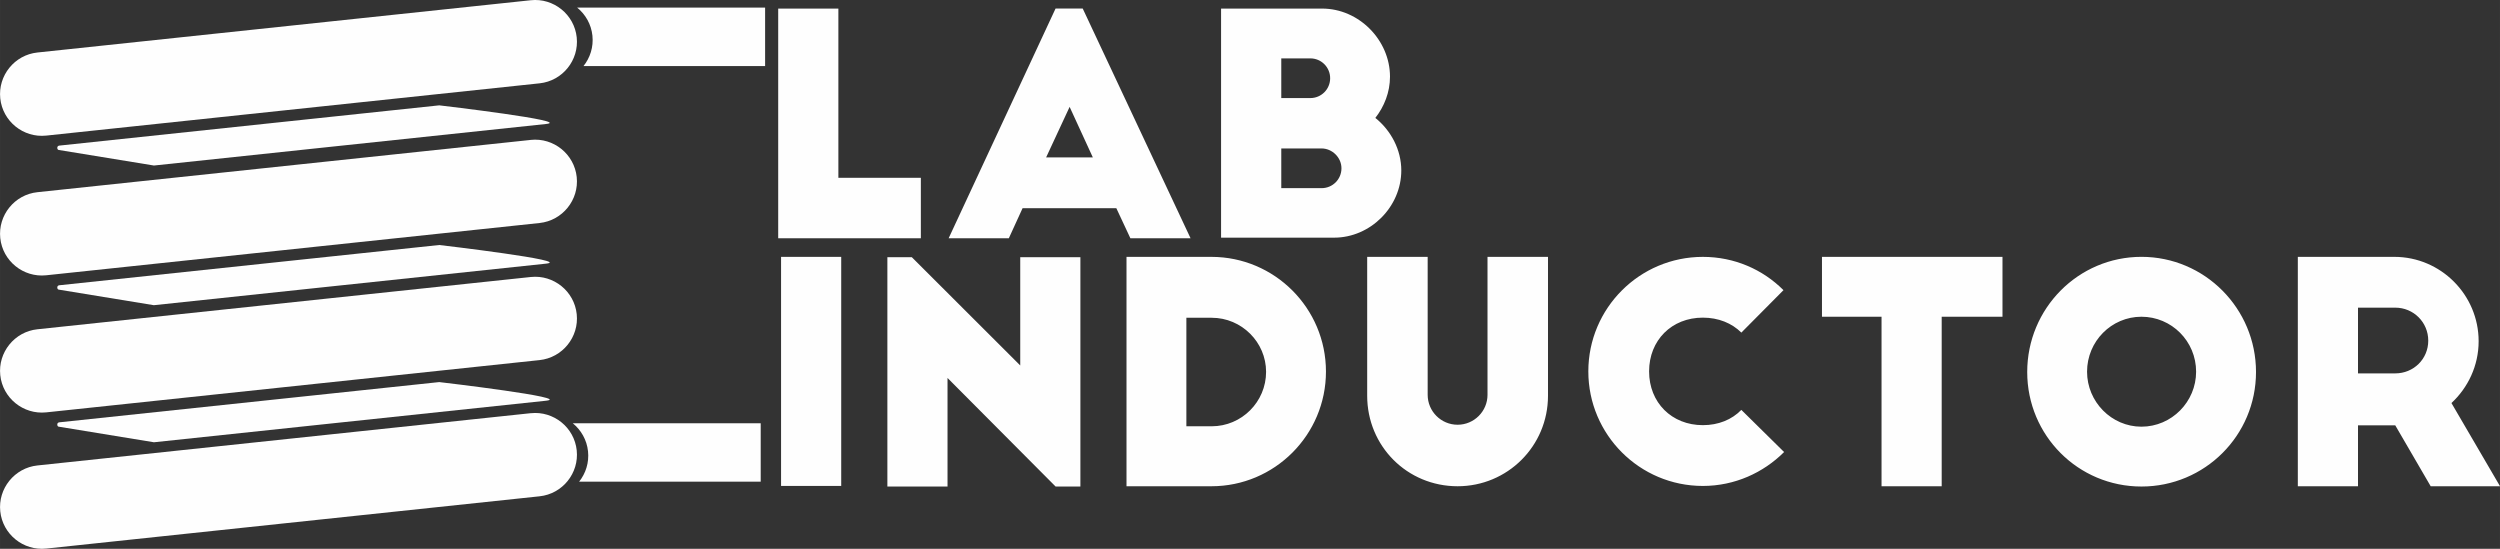
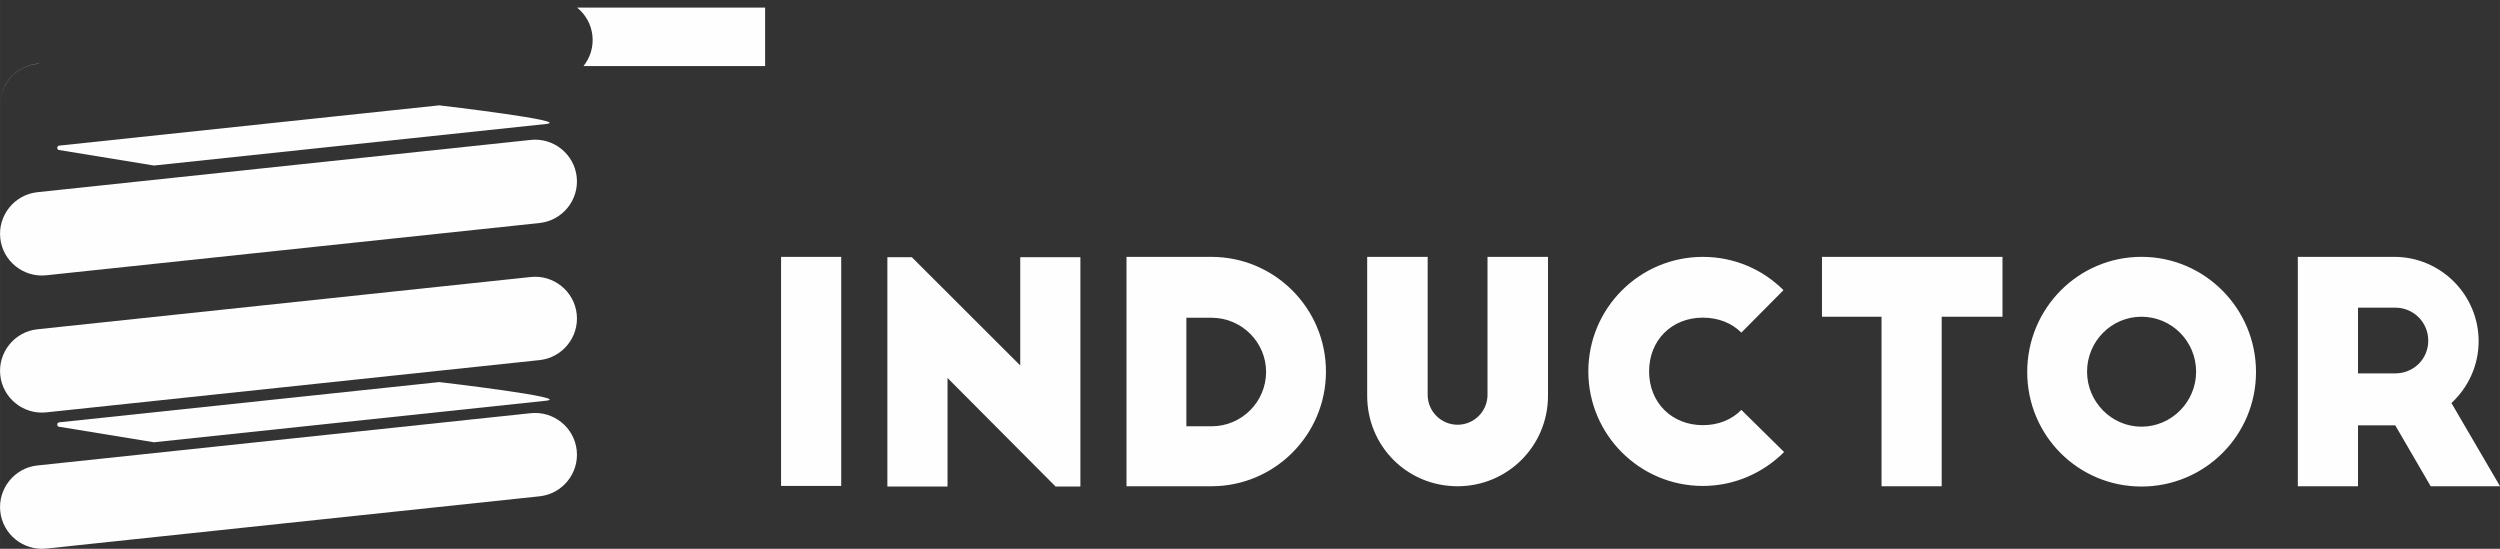
<svg xmlns="http://www.w3.org/2000/svg" xml:space="preserve" width="33.427mm" height="7.338mm" style="shape-rendering:geometricPrecision; text-rendering:geometricPrecision; image-rendering:optimizeQuality; fill-rule:evenodd; clip-rule:evenodd" viewBox="0 0 977.52 214.59">
  <rect x="0" y="0" width="977.52" height="214.59" fill="#333333" stroke="none" />
  <defs>
    <style type="text/css">  .fil0 {fill:#FEFEFE} .fil1 {fill:#FEFEFE;fill-rule:nonzero}  </style>
  </defs>
  <g id="Слой_x0020_1">
    <g id="_2997989480048">
      <path class="fil0" d="M60.18 64.72l-37.27 -6.09c-0.6,-0.06 -0.87,-1.58 0.28,-1.7l148.55 -15.74c1.04,0.11 52.39,6.17 41.75,7.29l-153.3 16.24zm-60.18 -23.54c0,-0.11 0,-0.21 0,-0.32 0,0.11 0,0.21 0,0.32zm0 -0.32c0.01,-0.47 0.04,-0.95 0.09,-1.43l0 0c0.87,-8.26 7.86,-14.47 15.97,-14.62l-1.44 0.15c-8.24,0.87 -14.44,7.81 -14.62,15.89l0 0z" />
-       <path class="fil0" d="M207.54 0.09l-192.92 20.44c-8.94,0.94 -15.47,9.03 -14.52,17.96l0 0.01c0.94,8.94 9.03,15.47 17.96,14.52l192.92 -20.44c8.94,-0.94 15.47,-9.03 14.52,-17.96l0 -0.01c-0.94,-8.94 -9.03,-15.47 -17.96,-14.52z" />
-       <path class="fil0" d="M60.18 119.34l-37.27 -6.1c-0.6,-0.06 -0.87,-1.58 0.28,-1.7l148.55 -15.74c1.04,0.11 52.39,6.17 41.75,7.29l-153.3 16.24zm-60.18 -23.54c0,-0.11 0,-0.21 0,-0.32 0,0.11 0,0.21 0,0.32zm0 -0.32c0.01,-0.48 0.04,-0.95 0.09,-1.43l0 0c0.87,-8.26 7.86,-14.47 15.97,-14.62l-1.44 0.15c-8.24,0.87 -14.44,7.81 -14.62,15.89l0 0z" />
      <path class="fil0" d="M207.54 54.71l-192.92 20.44c-8.94,0.94 -15.47,9.03 -14.52,17.97l0 0c0.94,8.94 9.03,15.47 17.96,14.52l192.92 -20.44c8.94,-0.95 15.47,-9.03 14.52,-17.97l0 -0c-0.94,-8.94 -9.03,-15.47 -17.96,-14.53z" />
      <path class="fil0" d="M60.18 172.93l-37.27 -6.1c-0.6,-0.06 -0.87,-1.58 0.28,-1.7l148.55 -15.73c1.04,0.11 52.39,6.16 41.75,7.29l-153.3 16.24zm-60.18 -23.54c0,-0.11 0,-0.22 0,-0.32 0,0.11 0,0.21 0,0.32zm0 -0.32c0.01,-0.47 0.04,-0.95 0.09,-1.43l0 0c0.87,-8.26 7.86,-14.48 15.97,-14.62l-1.44 0.15c-8.24,0.87 -14.44,7.81 -14.62,15.89l0 0z" />
      <path class="fil0" d="M207.54 108.31l-192.92 20.44c-8.94,0.94 -15.47,9.03 -14.52,17.96l0 0c0.94,8.94 9.03,15.47 17.96,14.53l192.92 -20.44c8.94,-0.94 15.47,-9.03 14.52,-17.96l0 -0.01c-0.94,-8.94 -9.03,-15.47 -17.96,-14.52z" />
      <path class="fil0" d="M207.54 161.56l-192.92 20.44c-8.94,0.95 -15.47,9.03 -14.52,17.97l0 0c0.94,8.94 9.03,15.47 17.96,14.53l192.92 -20.44c8.94,-0.94 15.47,-9.03 14.52,-17.96l0 -0.01c-0.94,-8.94 -9.03,-15.47 -17.96,-14.52z" />
      <path class="fil0" d="M228.16 25.83l71 0 0 -22.85 -73.49 0c3.25,2.63 5.5,6.5 5.97,10.96l0 0c0.47,4.43 -0.9,8.65 -3.49,11.89z" />
-       <path class="fil1" d="M304.29 93.16l55.77 0 0 -23.64 -32.25 0 0 -66.16 -23.53 0 0 89.81zm90.17 0l5.37 -11.74 36.67 0 5.49 11.74 23.53 0 -42.16 -89.81 -10.63 0 -41.8 89.81 23.53 0zm23.77 -51.37l9.08 19.76 -18.27 0 9.19 -19.76zm82.76 31.79l0 -15.53 15.77 0c4.06,0 7.76,3.46 7.76,7.76 0,4.3 -3.46,7.76 -7.76,7.76l-15.77 0 0 0.01zm0 -35.23l0 -15.52 11.35 0c4.3,0 7.76,3.46 7.76,7.76 0,4.3 -3.46,7.76 -7.76,7.76l-11.35 0zm20.66 54.58c14.21,0 26.27,-12.06 26.27,-26.28 0,-8.12 -4.06,-15.65 -10.15,-20.54 3.46,-4.42 5.73,-10.03 5.73,-16.12 0,-14.33 -12.18,-26.63 -26.52,-26.63l-39.53 0 0 89.57 44.19 0z" />
      <path class="fil1" d="M305.4 190.01l23.52 0 0 -89.57 -23.52 0 0 89.57zm117.04 0.24l0 -89.69 -23.52 0 0 42.34 -42.4 -42.34 -9.55 0 0 89.69 23.52 0 0 -42.46 42.27 42.46 9.67 0 0.01 0zm18.03 -0.12l33.2 0c24.72,0 44.79,-20.1 44.79,-44.84 0,-24.74 -20.06,-44.85 -44.79,-44.85l-33.2 0 0 89.69zm23.41 -65.88l9.91 0c11.7,0 21.26,9.55 21.26,21.15 0,11.72 -9.55,21.28 -21.26,21.28l-9.91 0 0 -42.44zm94.35 -23.81l-23.65 0 0 54.3c0,19.72 15.65,35.39 35.35,35.39 19.47,0 35.35,-15.66 35.35,-35.39l0 -54.3 -23.65 0 0 53.94c0,6.45 -5.26,11.7 -11.7,11.7 -6.45,0 -11.7,-5.25 -11.7,-11.7l0 -53.94zm139.13 13.02c-8.12,-8.12 -19.22,-13.02 -31.53,-13.02 -24.72,0 -44.78,20.06 -44.78,44.78 0,24.72 20.06,44.79 44.78,44.79 12.42,0 23.64,-5.14 31.77,-13.26l-16.72 -16.48c-3.71,3.82 -8.96,5.97 -15.05,5.97 -12.18,0 -21.02,-8.84 -21.02,-21.02 0,-12.18 8.83,-21.02 21.02,-21.02 6.09,0 11.35,2.15 15.05,5.85l16.48 -16.6 -0.01 0.01zm15.05 10.39l23.29 0 0 66.28 23.52 0 0 -66.28 23.77 0 0 -23.41 -70.58 0 0 23.41zm80.25 21.61c0,24.84 19.94,44.78 44.67,44.78 24.72,0 44.79,-19.94 44.79,-44.78 0,-24.84 -20.06,-45.03 -44.79,-45.03 -24.72,0 -44.67,20.18 -44.67,45.03zm66.04 -0.12c0,11.76 -9.56,21.5 -21.38,21.5 -11.7,0 -21.26,-9.73 -21.26,-21.5 0,-11.9 9.56,-21.49 21.26,-21.49 11.82,0 21.38,9.59 21.38,21.49zm118.83 44.78l-18.99 -32.52c6.45,-5.99 10.63,-14.59 10.63,-24.16 0,-18.17 -14.81,-33 -32.96,-33l-37.74 0 0 89.69 23.53 0 0 -23.81 14.57 0 13.85 23.81 27.11 0 0.01 -0.01zm-55.53 -69.82l14.57 0c7.16,0 12.9,5.73 12.9,12.9 0,7.19 -5.73,12.8 -12.9,12.8l-14.57 0 0 -25.7z" />
-       <path class="fil0" d="M226.44 188.35l71 0 0 -22.85 -73.49 0c3.25,2.63 5.5,6.5 5.97,10.96l0 0c0.47,4.43 -0.9,8.65 -3.49,11.89z" />
    </g>
  </g>
</svg>